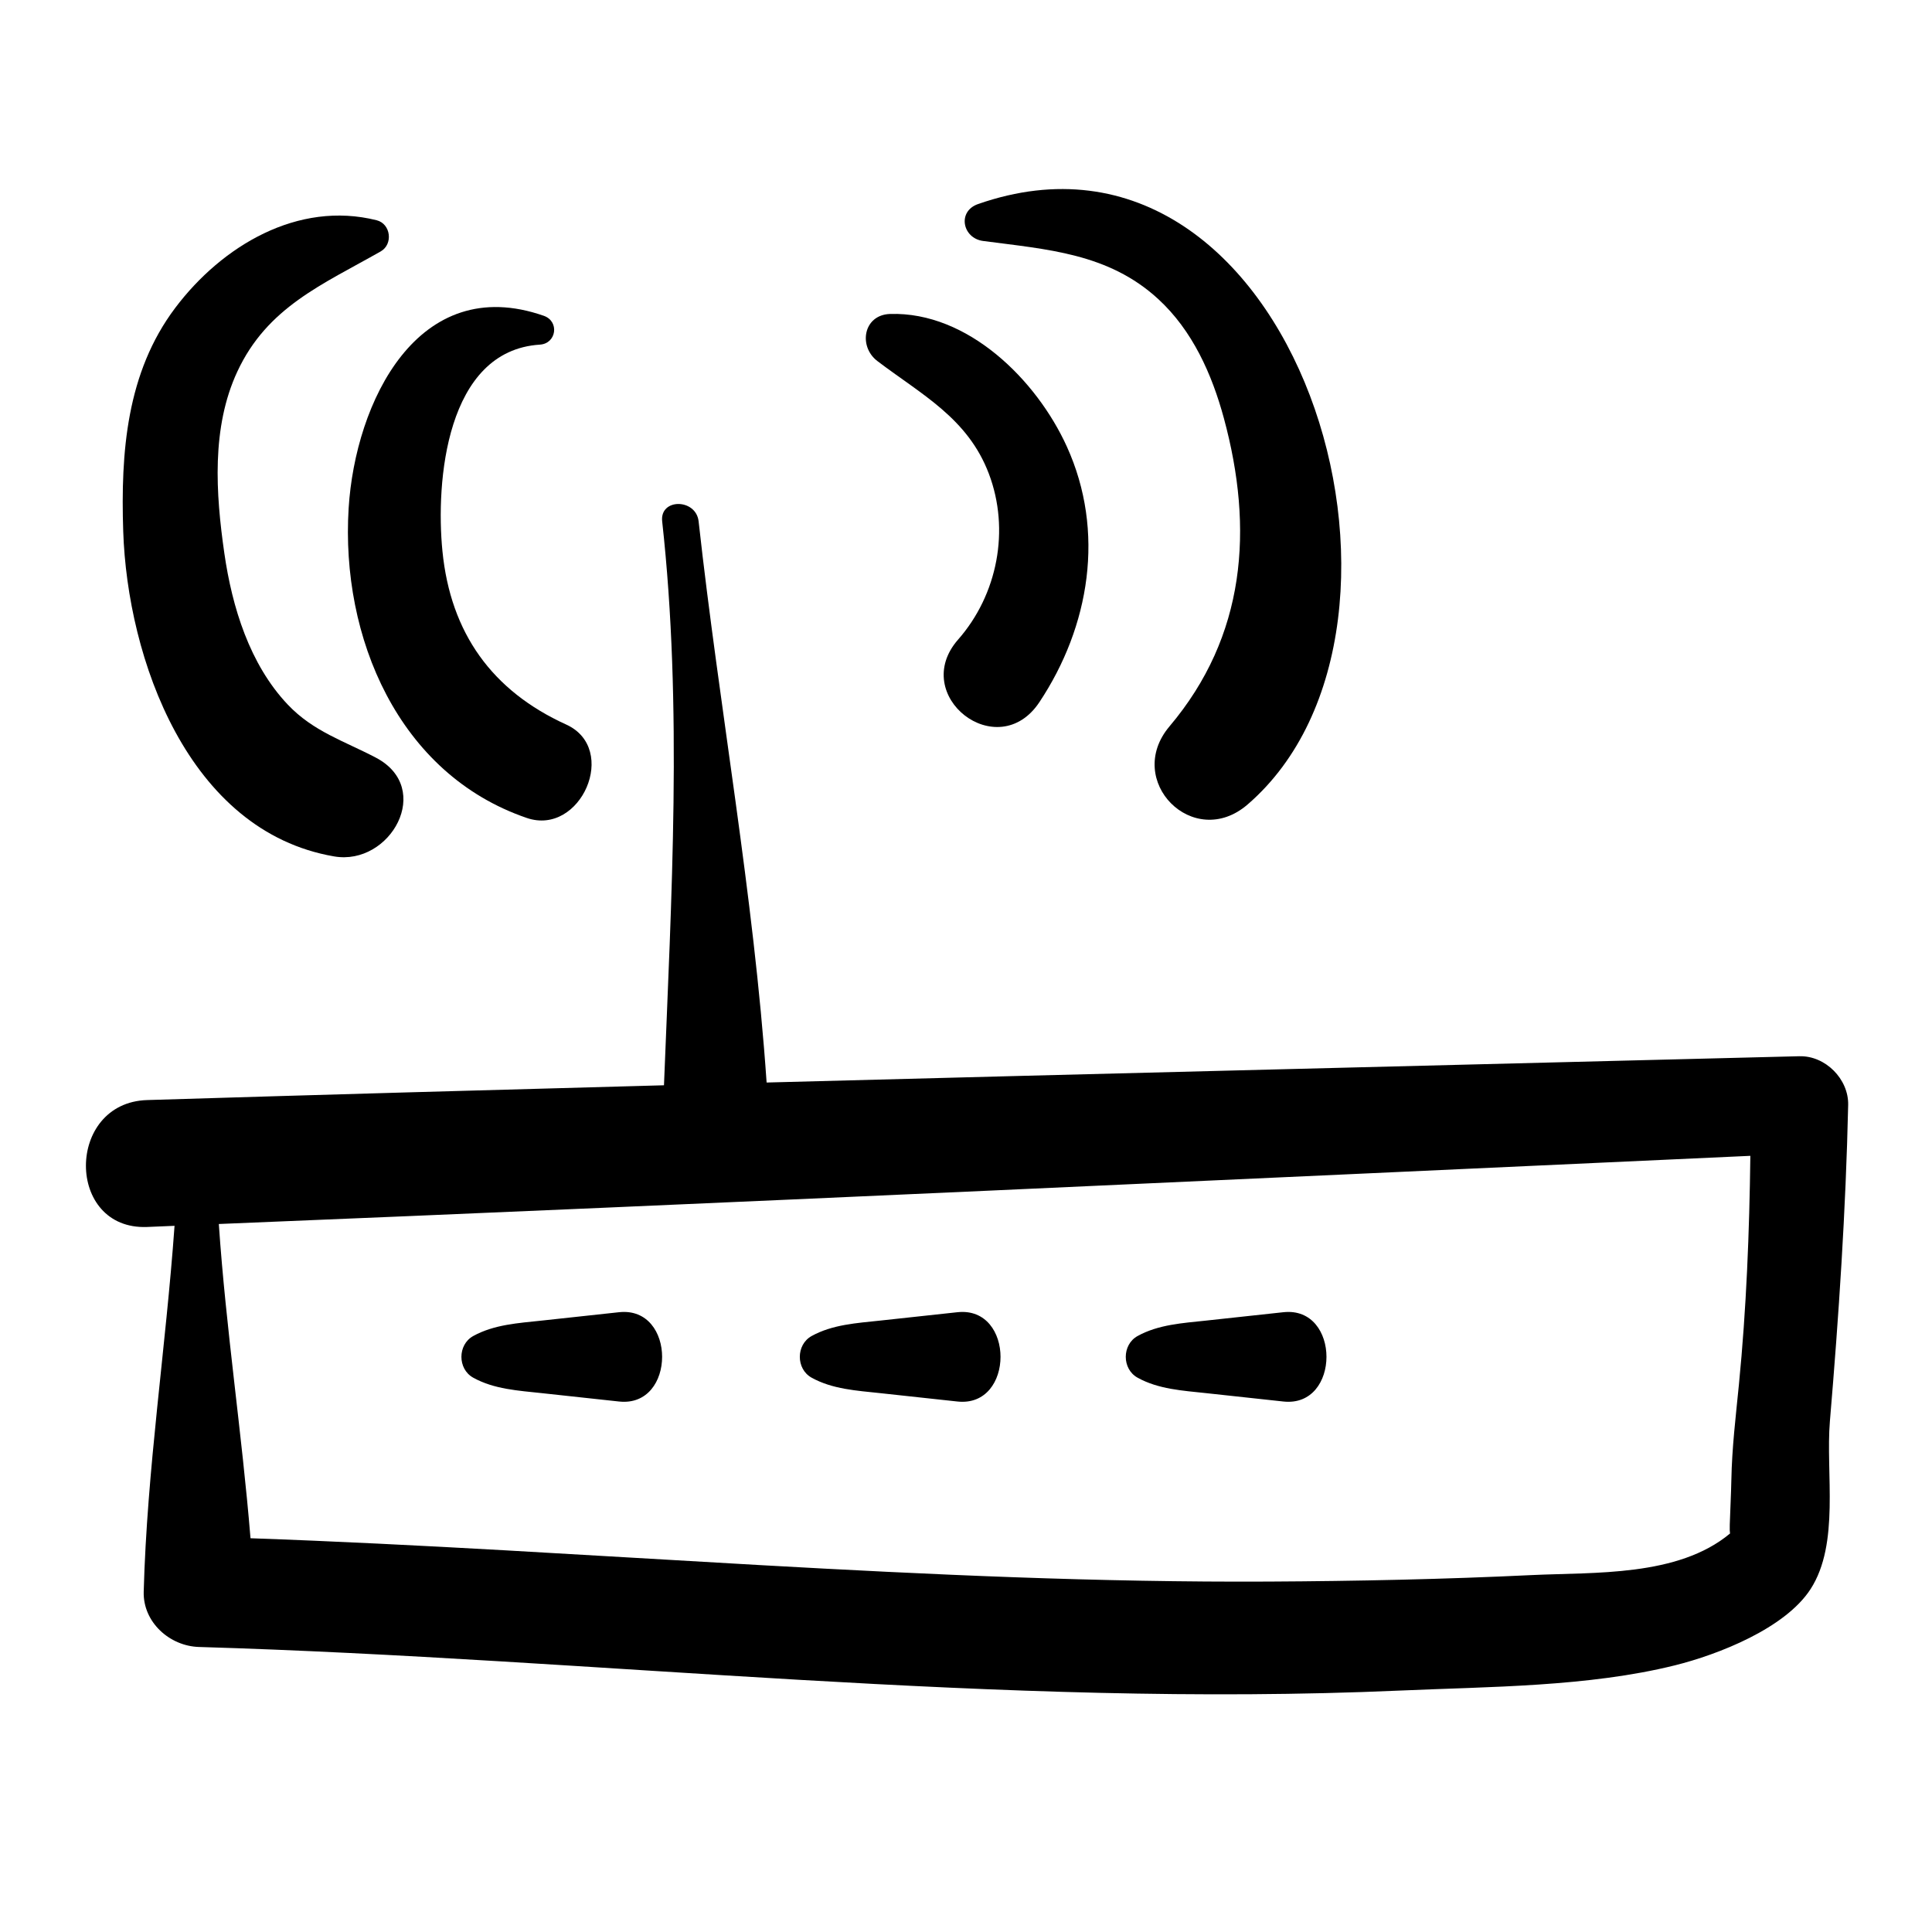
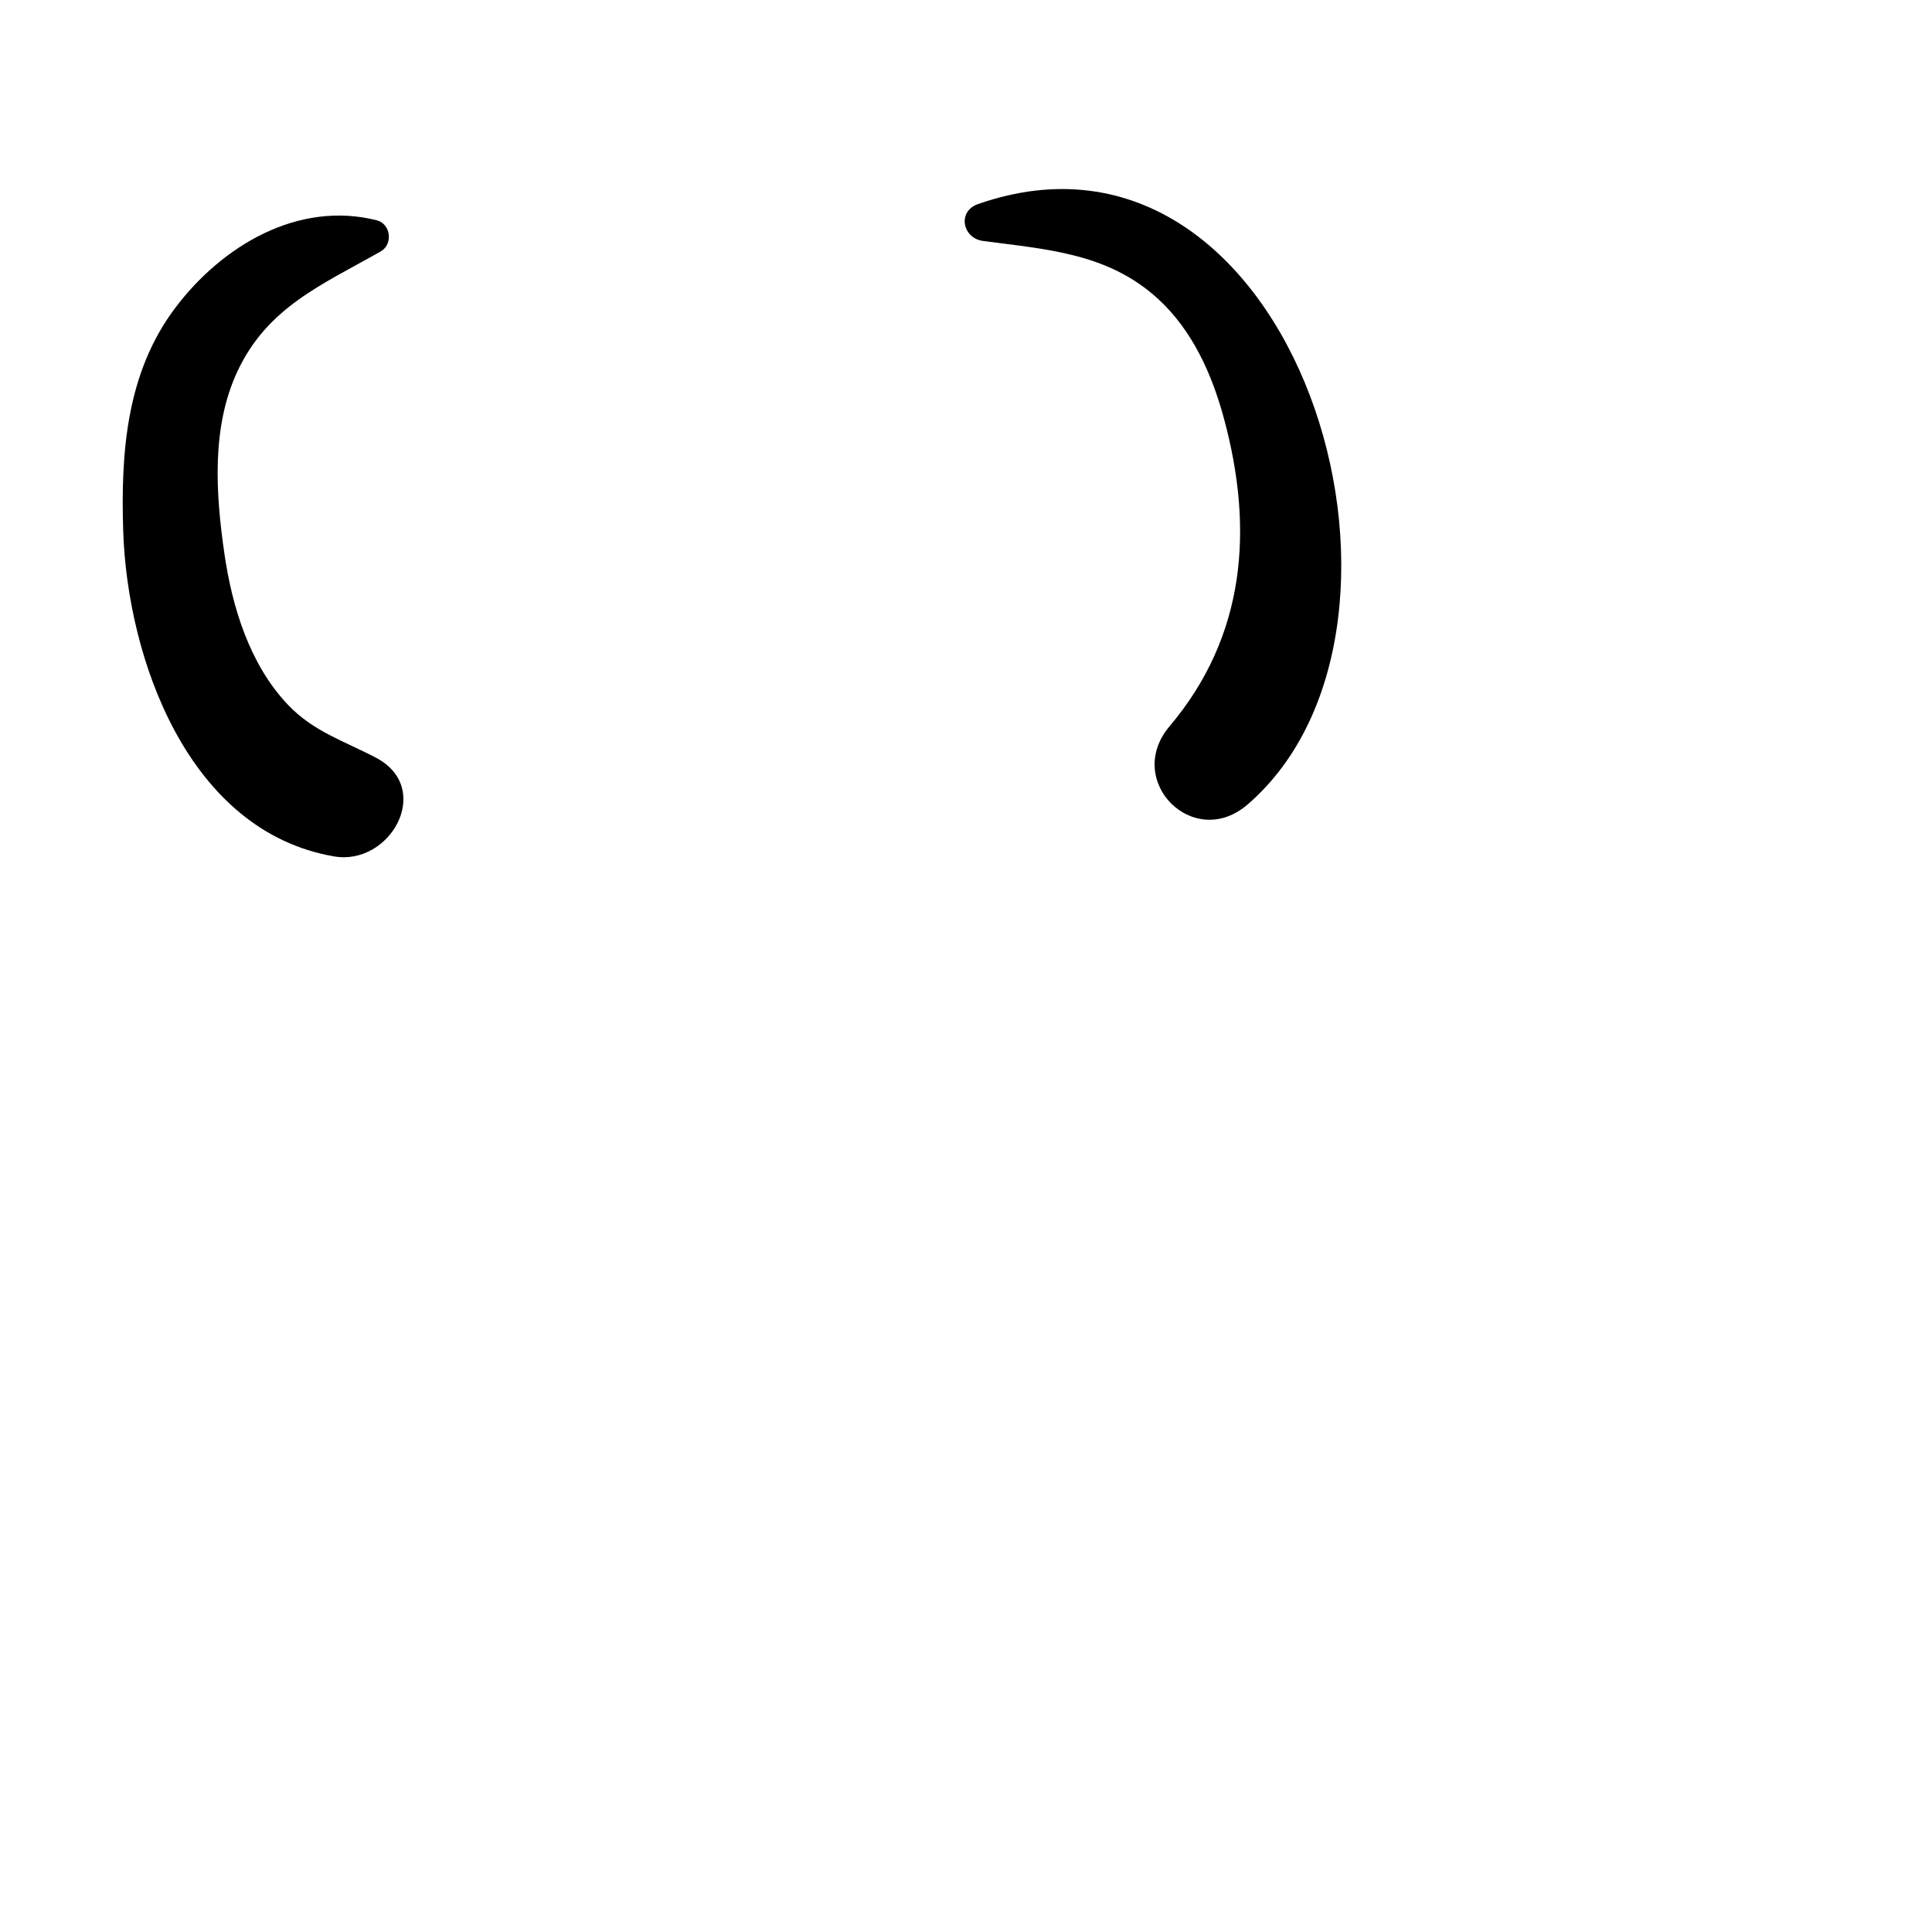
<svg xmlns="http://www.w3.org/2000/svg" fill="#000000" width="800px" height="800px" version="1.1" viewBox="144 144 512 512">
  <g>
-     <path d="m620.88 423.91c-91.234 2.32-182.48 4.547-273.72 6.969-3.438-50.086-12.5-98.809-18.02-148.71-0.676-6.106-10.344-6.18-9.656 0 5.426 49.051 2.43 99.855 0.477 149.44-45.66 1.234-91.312 2.519-136.96 3.918-21.613 0.664-21.66 34.496 0 33.633 2.418-0.102 4.84-0.203 7.254-0.305-2.297 32.234-7.309 64.598-8.172 96.965-0.215 8.09 6.887 14.418 14.645 14.645 105.96 3.144 212.21 16.223 318.31 11.551 23.551-1.039 49.879-0.973 72.824-6.684 11.527-2.867 29.238-9.805 35.957-20.207 7.812-12.09 3.965-30.797 5.125-44.508 2.352-27.898 4.219-55.816 4.84-83.805 0.148-6.84-6.035-13.07-12.898-12.898zm-18.051 112.23c-0.078 3.969-0.301 7.93-0.422 11.891-0.039 1.223 0 1.949 0.07 2.359-0.016 0.012-0.027 0.023-0.043 0.035-13.785 11.473-35.965 10.199-52.445 10.984-23.18 1.113-46.445 1.602-69.652 1.723-90.117 0.477-179.94-8.305-269.95-11.484-2.258-27.715-6.523-55.598-8.395-83.277 135.31-5.519 270.59-11.887 405.87-18.066-0.254 20.254-1.047 40.492-3.035 60.66-0.832 8.434-1.84 16.707-1.996 25.176z" />
-     <path d="m397.73 491.75c-6.816 0.738-13.625 1.477-20.441 2.215-6.211 0.668-12.68 1.035-18.215 4.102-4.152 2.309-4.152 8.719 0 11.023 5.535 3.082 12.004 3.438 18.215 4.109l20.441 2.215c15.215 1.66 15.242-25.316 0-23.664z" />
-     <path d="m308.05 491.75c-6.816 0.738-13.625 1.477-20.441 2.215-6.211 0.668-12.672 1.035-18.215 4.102-4.152 2.309-4.152 8.719 0 11.023 5.535 3.082 12.004 3.438 18.215 4.109l20.441 2.215c15.211 1.66 15.238-25.316 0-23.664z" />
-     <path d="m484.11 491.75c-6.816 0.738-13.625 1.477-20.445 2.215-6.207 0.668-12.672 1.035-18.211 4.102-4.152 2.309-4.152 8.719 0 11.023 5.535 3.082 12.004 3.438 18.211 4.109l20.445 2.215c15.211 1.66 15.238-25.316 0-23.664z" />
-     <path d="m283.61 360.77c14.324 4.894 24.5-18.363 10.438-24.758-19.617-8.918-30.645-24.215-32.797-45.953-1.816-18.297 0.914-53.137 25.816-54.727 4.422-0.281 5.238-6.184 1.039-7.644-33.363-11.648-49.98 22.922-51.715 51.027-2.106 34.043 13.113 70.406 47.219 82.055z" />
+     <path d="m283.61 360.77z" />
    <path d="m232.56 370.96c14.91 2.559 26.477-18.07 11.039-26.18-8.383-4.402-16.57-6.914-23.324-14.039-10.113-10.668-14.766-25.859-16.82-40.109-2.285-15.84-3.461-33.344 3.445-48.172 7.945-17.062 22.504-23.027 37.996-31.836 3.332-1.898 2.684-7.309-1.078-8.254-20.855-5.242-40.977 6.769-53.371 23.215-12.926 17.152-14.473 38.305-13.793 59.168 1.098 33.672 17.129 79.562 55.906 86.207z" />
-     <path d="m376.51 239.68c11.711 8.902 23.938 15.109 29.535 29.828 5.664 14.902 2.32 32.078-8.133 43.98-13.027 14.832 10.465 33.223 21.527 16.609 13.383-20.125 17.508-45.266 7.285-67.75-8.012-17.641-26.215-35.77-46.832-35.145-7.133 0.227-8.465 8.613-3.383 12.477z" />
    <path d="m404.53 207.86c16.957 2.246 33.176 3.223 46.398 15.379 9.086 8.344 14.238 19.898 17.418 31.613 7.949 29.332 5.809 57.711-14.418 81.645-12.156 14.391 6.344 33.09 20.699 20.699 55.203-47.617 12.602-188.44-71.43-159.12-5.582 1.945-4.129 9.059 1.332 9.785z" />
  </g>
</svg>